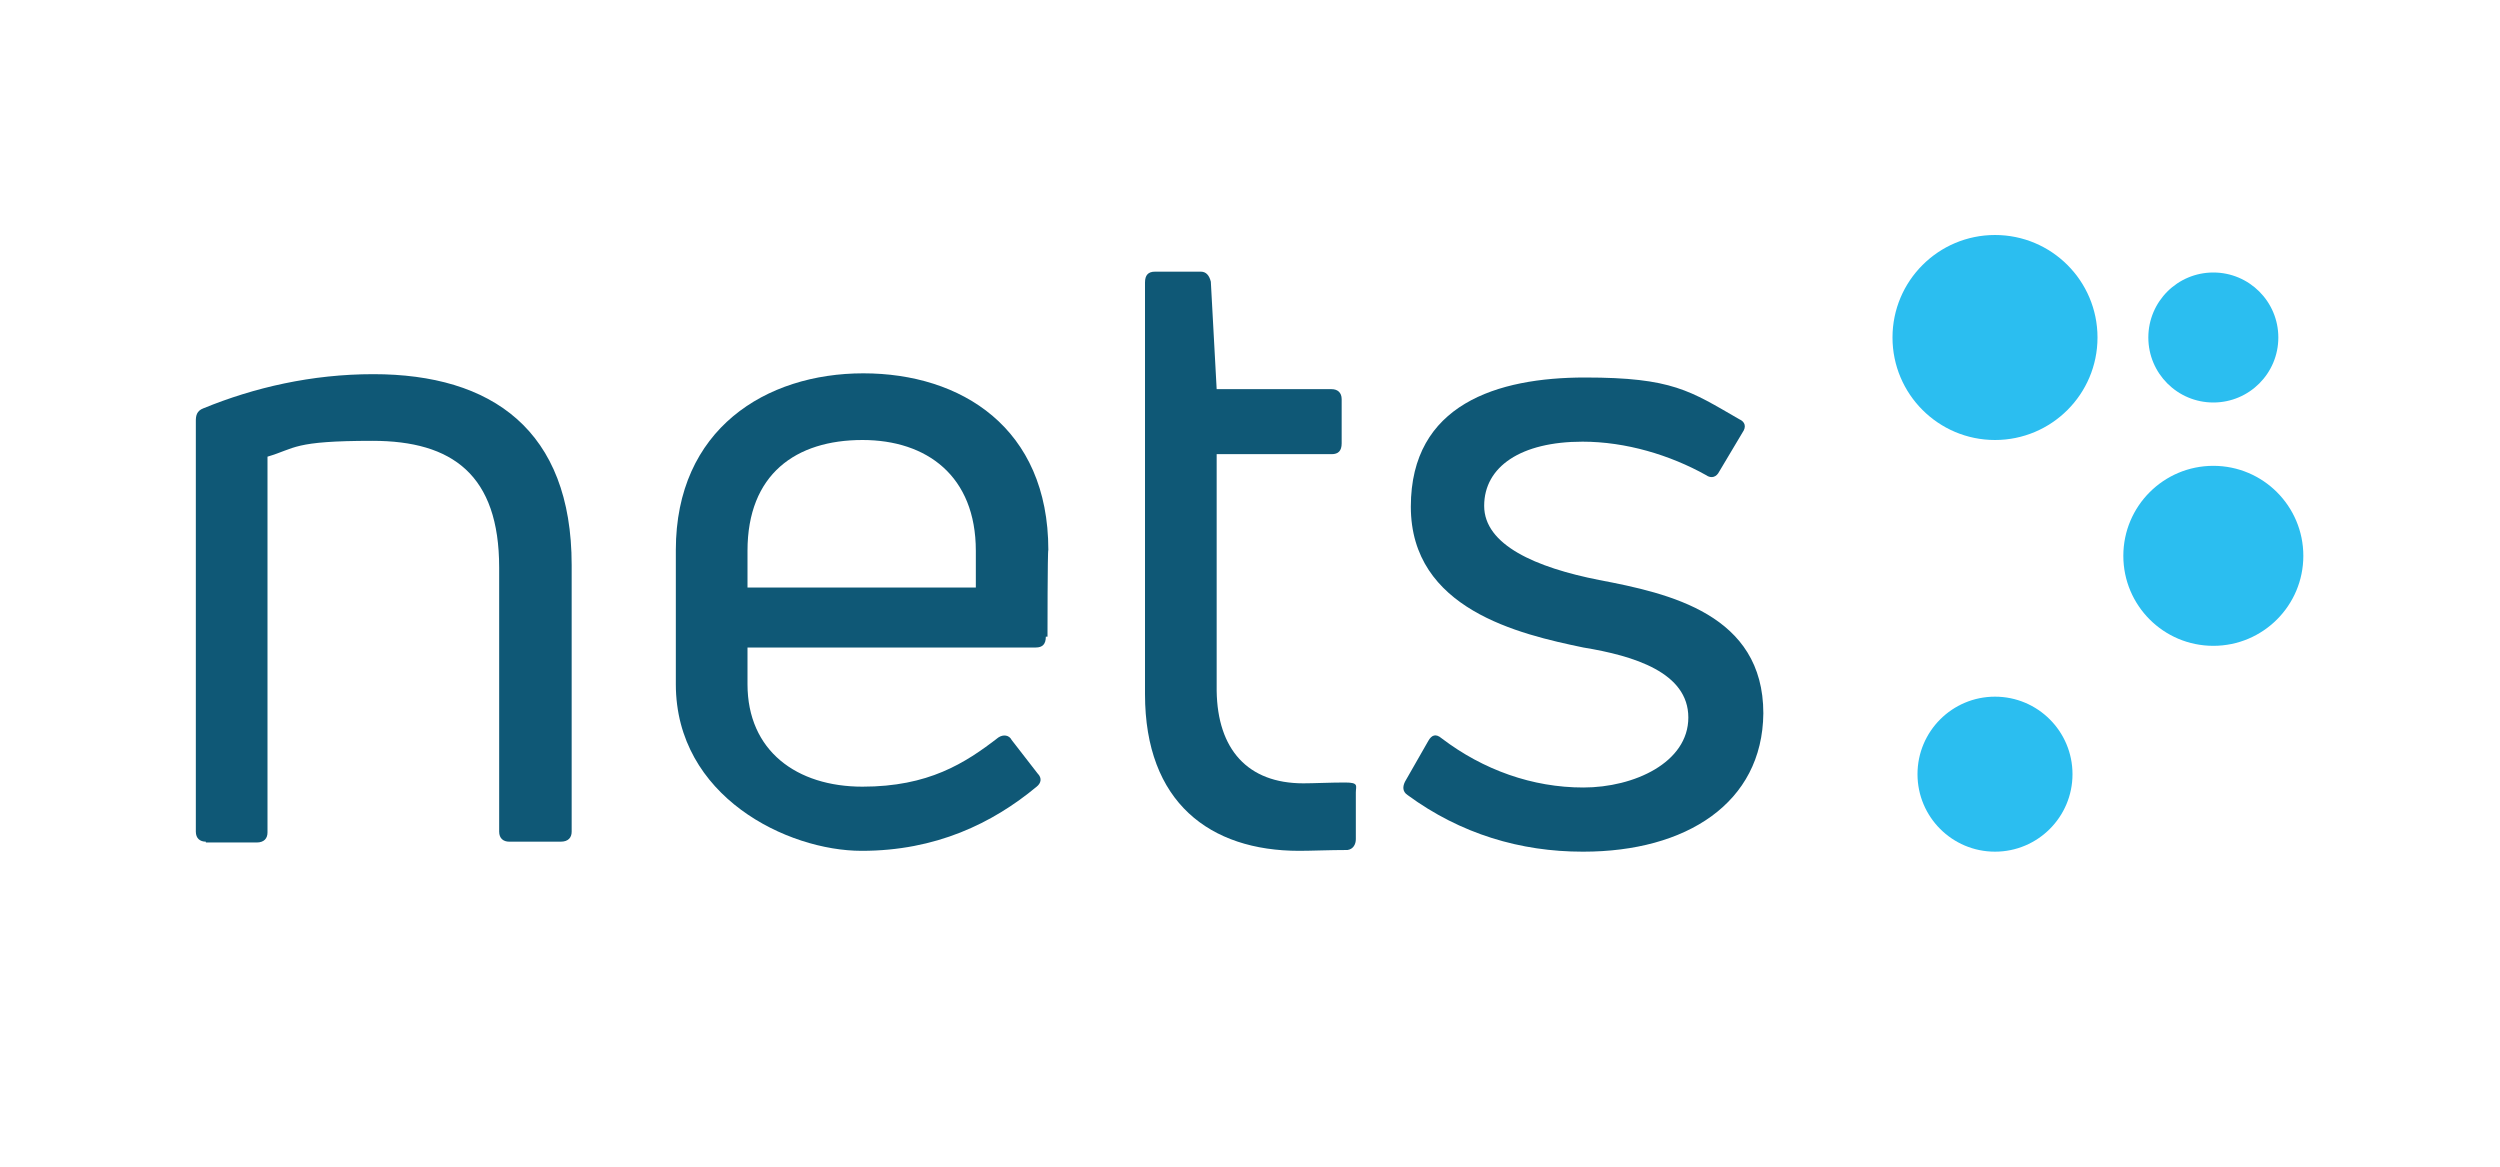
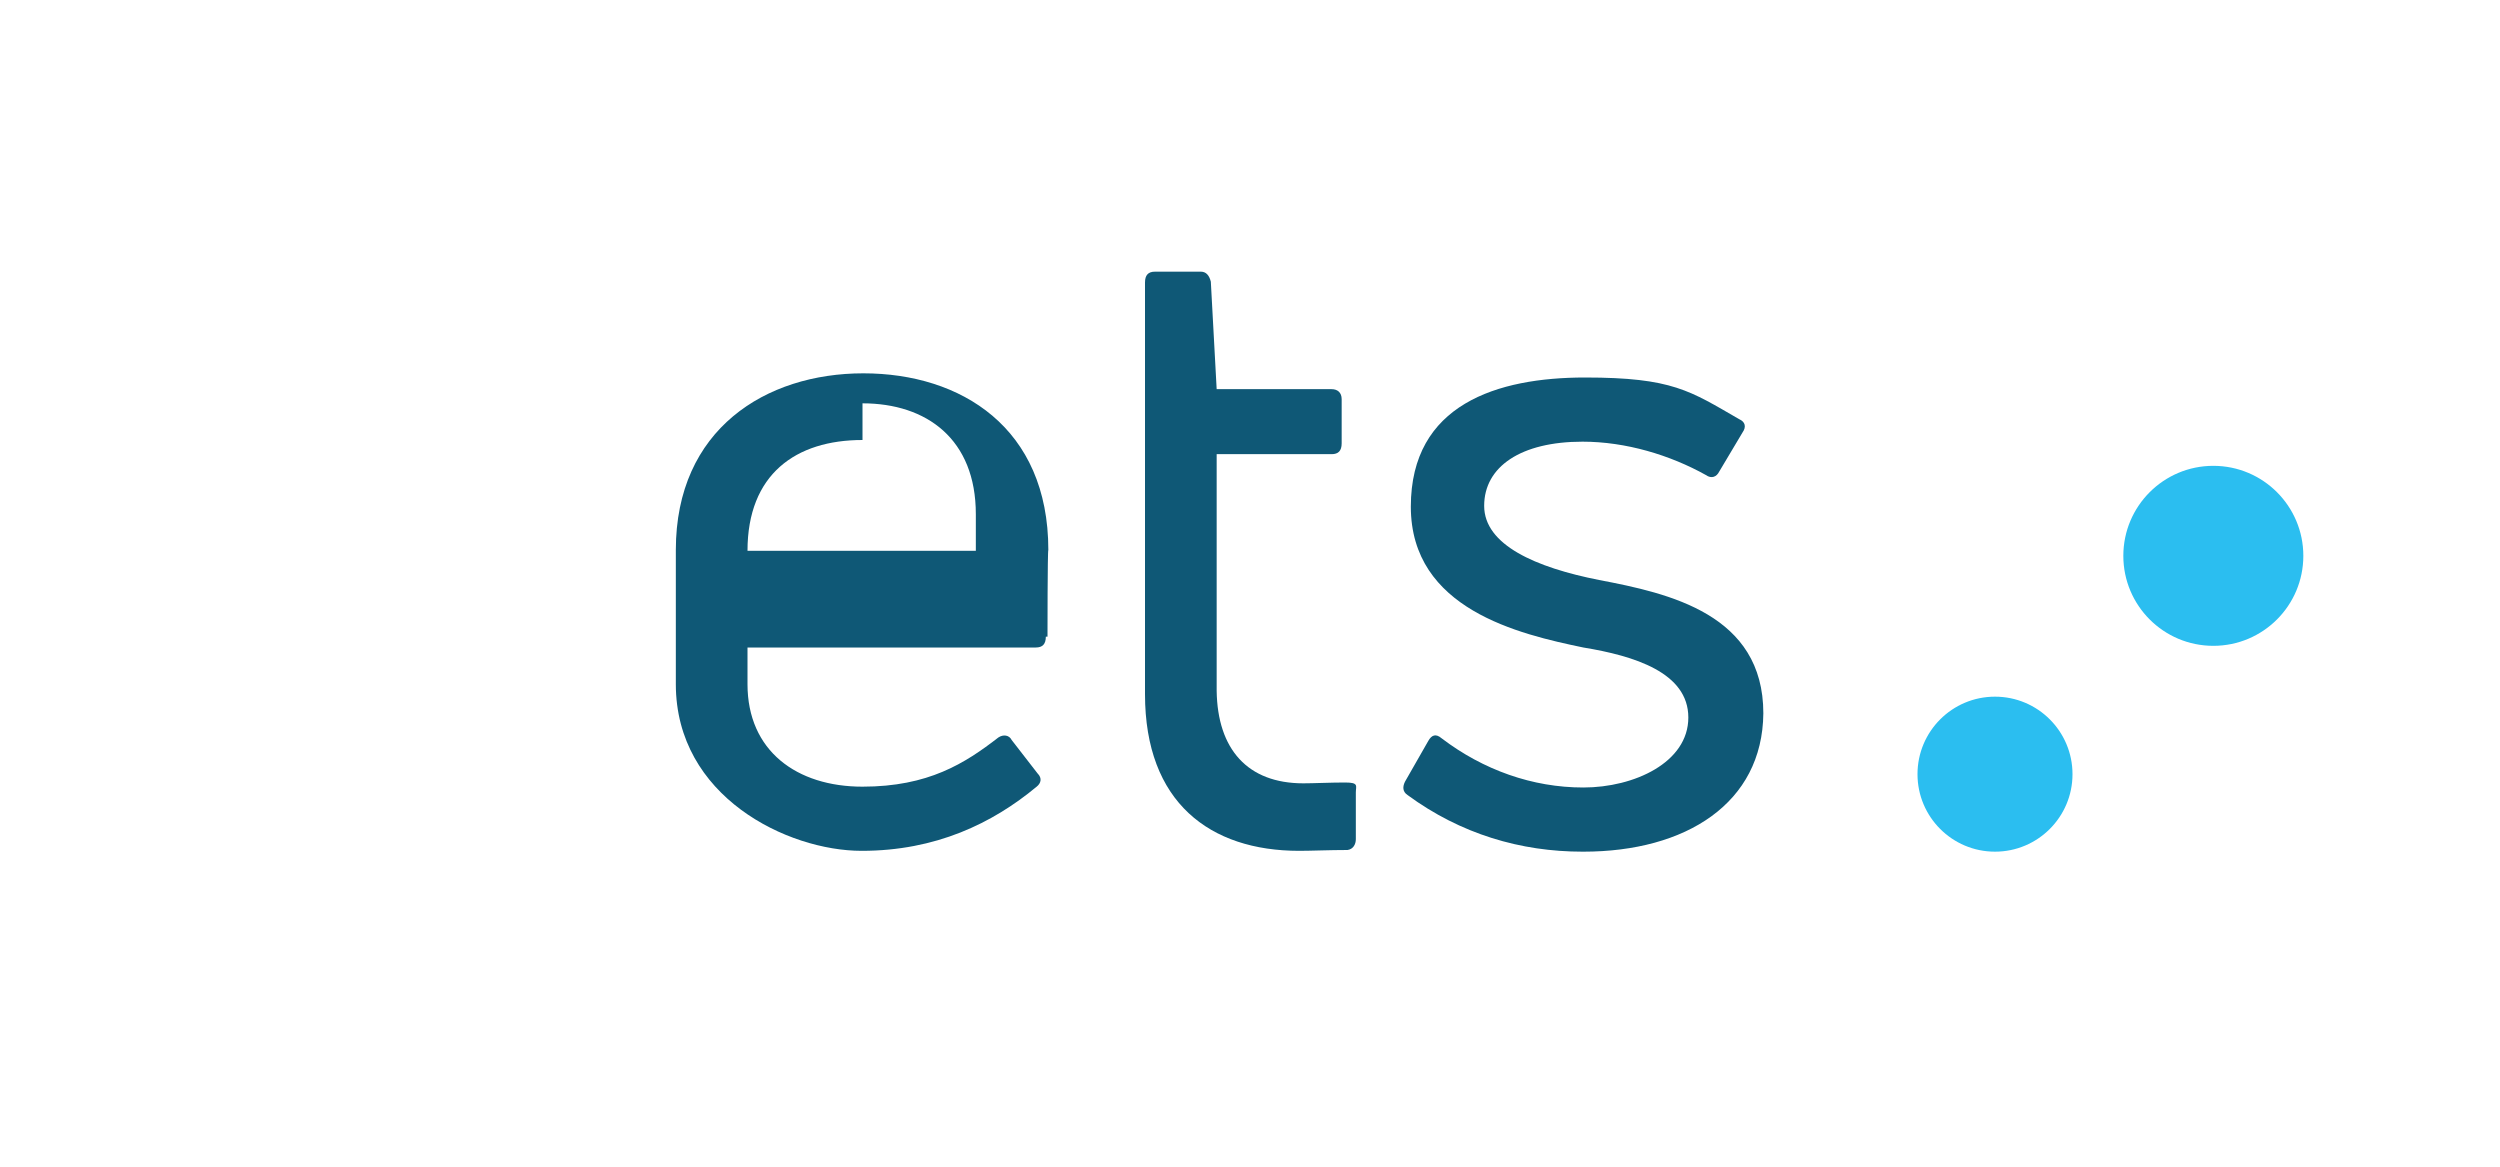
<svg xmlns="http://www.w3.org/2000/svg" id="Layer_1" version="1.1" viewBox="0 0 300 140">
  <defs>
    <style>
      .st0 {
        fill: #0f5876;
      }

      .st1 {
        fill: #2bbef0;
      }
    </style>
  </defs>
  <g>
-     <path class="st0" d="M24.7,101c-.7,0-1.2-.4-1.2-1.2v-49.3c0-.6.1-1.2.9-1.5,6.1-2.5,13-4.1,20.4-4.1,14.2,0,23.8,6.7,23.8,22.9v32c0,.7-.4,1.2-1.3,1.2h-6.2c-.7,0-1.2-.4-1.2-1.2v-31.7c0-11.1-5.6-15.2-15.2-15.2s-9.2.9-12.6,1.9v45.1c0,.7-.4,1.2-1.3,1.2h-6.1Z" />
-     <path class="st0" d="M125.5,76.4c0,.9-.4,1.3-1.2,1.3h-34.6v4.4c0,8,5.9,12.3,13.8,12.3s12.3-2.8,16.3-5.9c.6-.4,1.3-.3,1.6.3l3.1,4c.6.6.4,1.2-.1,1.6-5.3,4.4-12.1,7.7-21,7.7s-22.3-6.5-22.3-20v-16.1c0-14.5,10.8-21.2,22.5-21.2s22.2,6.5,22.2,21.2c-.1,0-.1,10.4-.1,10.4ZM103.5,52.8c-8,0-13.8,4.1-13.8,13.3v4.4h27.4v-4.4c0-9-5.9-13.3-13.6-13.3Z" />
+     <path class="st0" d="M125.5,76.4c0,.9-.4,1.3-1.2,1.3h-34.6v4.4c0,8,5.9,12.3,13.8,12.3s12.3-2.8,16.3-5.9c.6-.4,1.3-.3,1.6.3l3.1,4c.6.6.4,1.2-.1,1.6-5.3,4.4-12.1,7.7-21,7.7s-22.3-6.5-22.3-20v-16.1c0-14.5,10.8-21.2,22.5-21.2s22.2,6.5,22.2,21.2c-.1,0-.1,10.4-.1,10.4ZM103.5,52.8c-8,0-13.8,4.1-13.8,13.3h27.4v-4.4c0-9-5.9-13.3-13.6-13.3Z" />
    <path class="st0" d="M156.4,94c1.2,0,3.3-.1,5-.1s1.3.4,1.3,1.2v5.6c0,.6-.3,1.2-1,1.3-2.1,0-4.4.1-5.8.1-10.7,0-18.5-5.8-18.5-18.8v-49.4c0-.9.4-1.3,1.2-1.3h5.5c.6,0,1,.4,1.2,1.2l.7,12.9h13.8c.7,0,1.2.4,1.2,1.2v5.3c0,.9-.4,1.3-1.2,1.3h-13.8v28.4c.1,7,3.7,11.1,10.4,11.1Z" />
    <path class="st0" d="M189.9,102.2c-7.4,0-14.6-2.1-21-6.8-.6-.4-.6-1-.3-1.6l2.8-4.9c.4-.7.9-.9,1.6-.3,5,3.8,10.9,5.9,17,5.9s12.6-3,12.6-8.4-6.5-7.4-12.6-8.4c-7.7-1.6-20.7-4.6-20.7-16.9s10.4-15.5,20.9-15.5,12.6,1.6,18.5,5c.7.3.9.9.4,1.6l-2.8,4.7c-.3.6-.9.9-1.6.4-4.3-2.4-9.6-4-14.8-4-7.4,0-11.8,3-11.8,7.7s6.2,7.4,13.8,8.9c8.4,1.6,19.7,4.1,19.7,16-.1,10.8-9.3,16.6-21.6,16.6Z" />
  </g>
  <g>
-     <circle class="st1" cx="239.4" cy="40.5" r="12.3" />
-     <circle class="st1" cx="265.6" cy="40.5" r="7.8" />
    <circle class="st1" cx="265.6" cy="66.7" r="10.8" />
    <circle class="st1" cx="239.4" cy="92.9" r="9.3" />
  </g>
</svg>